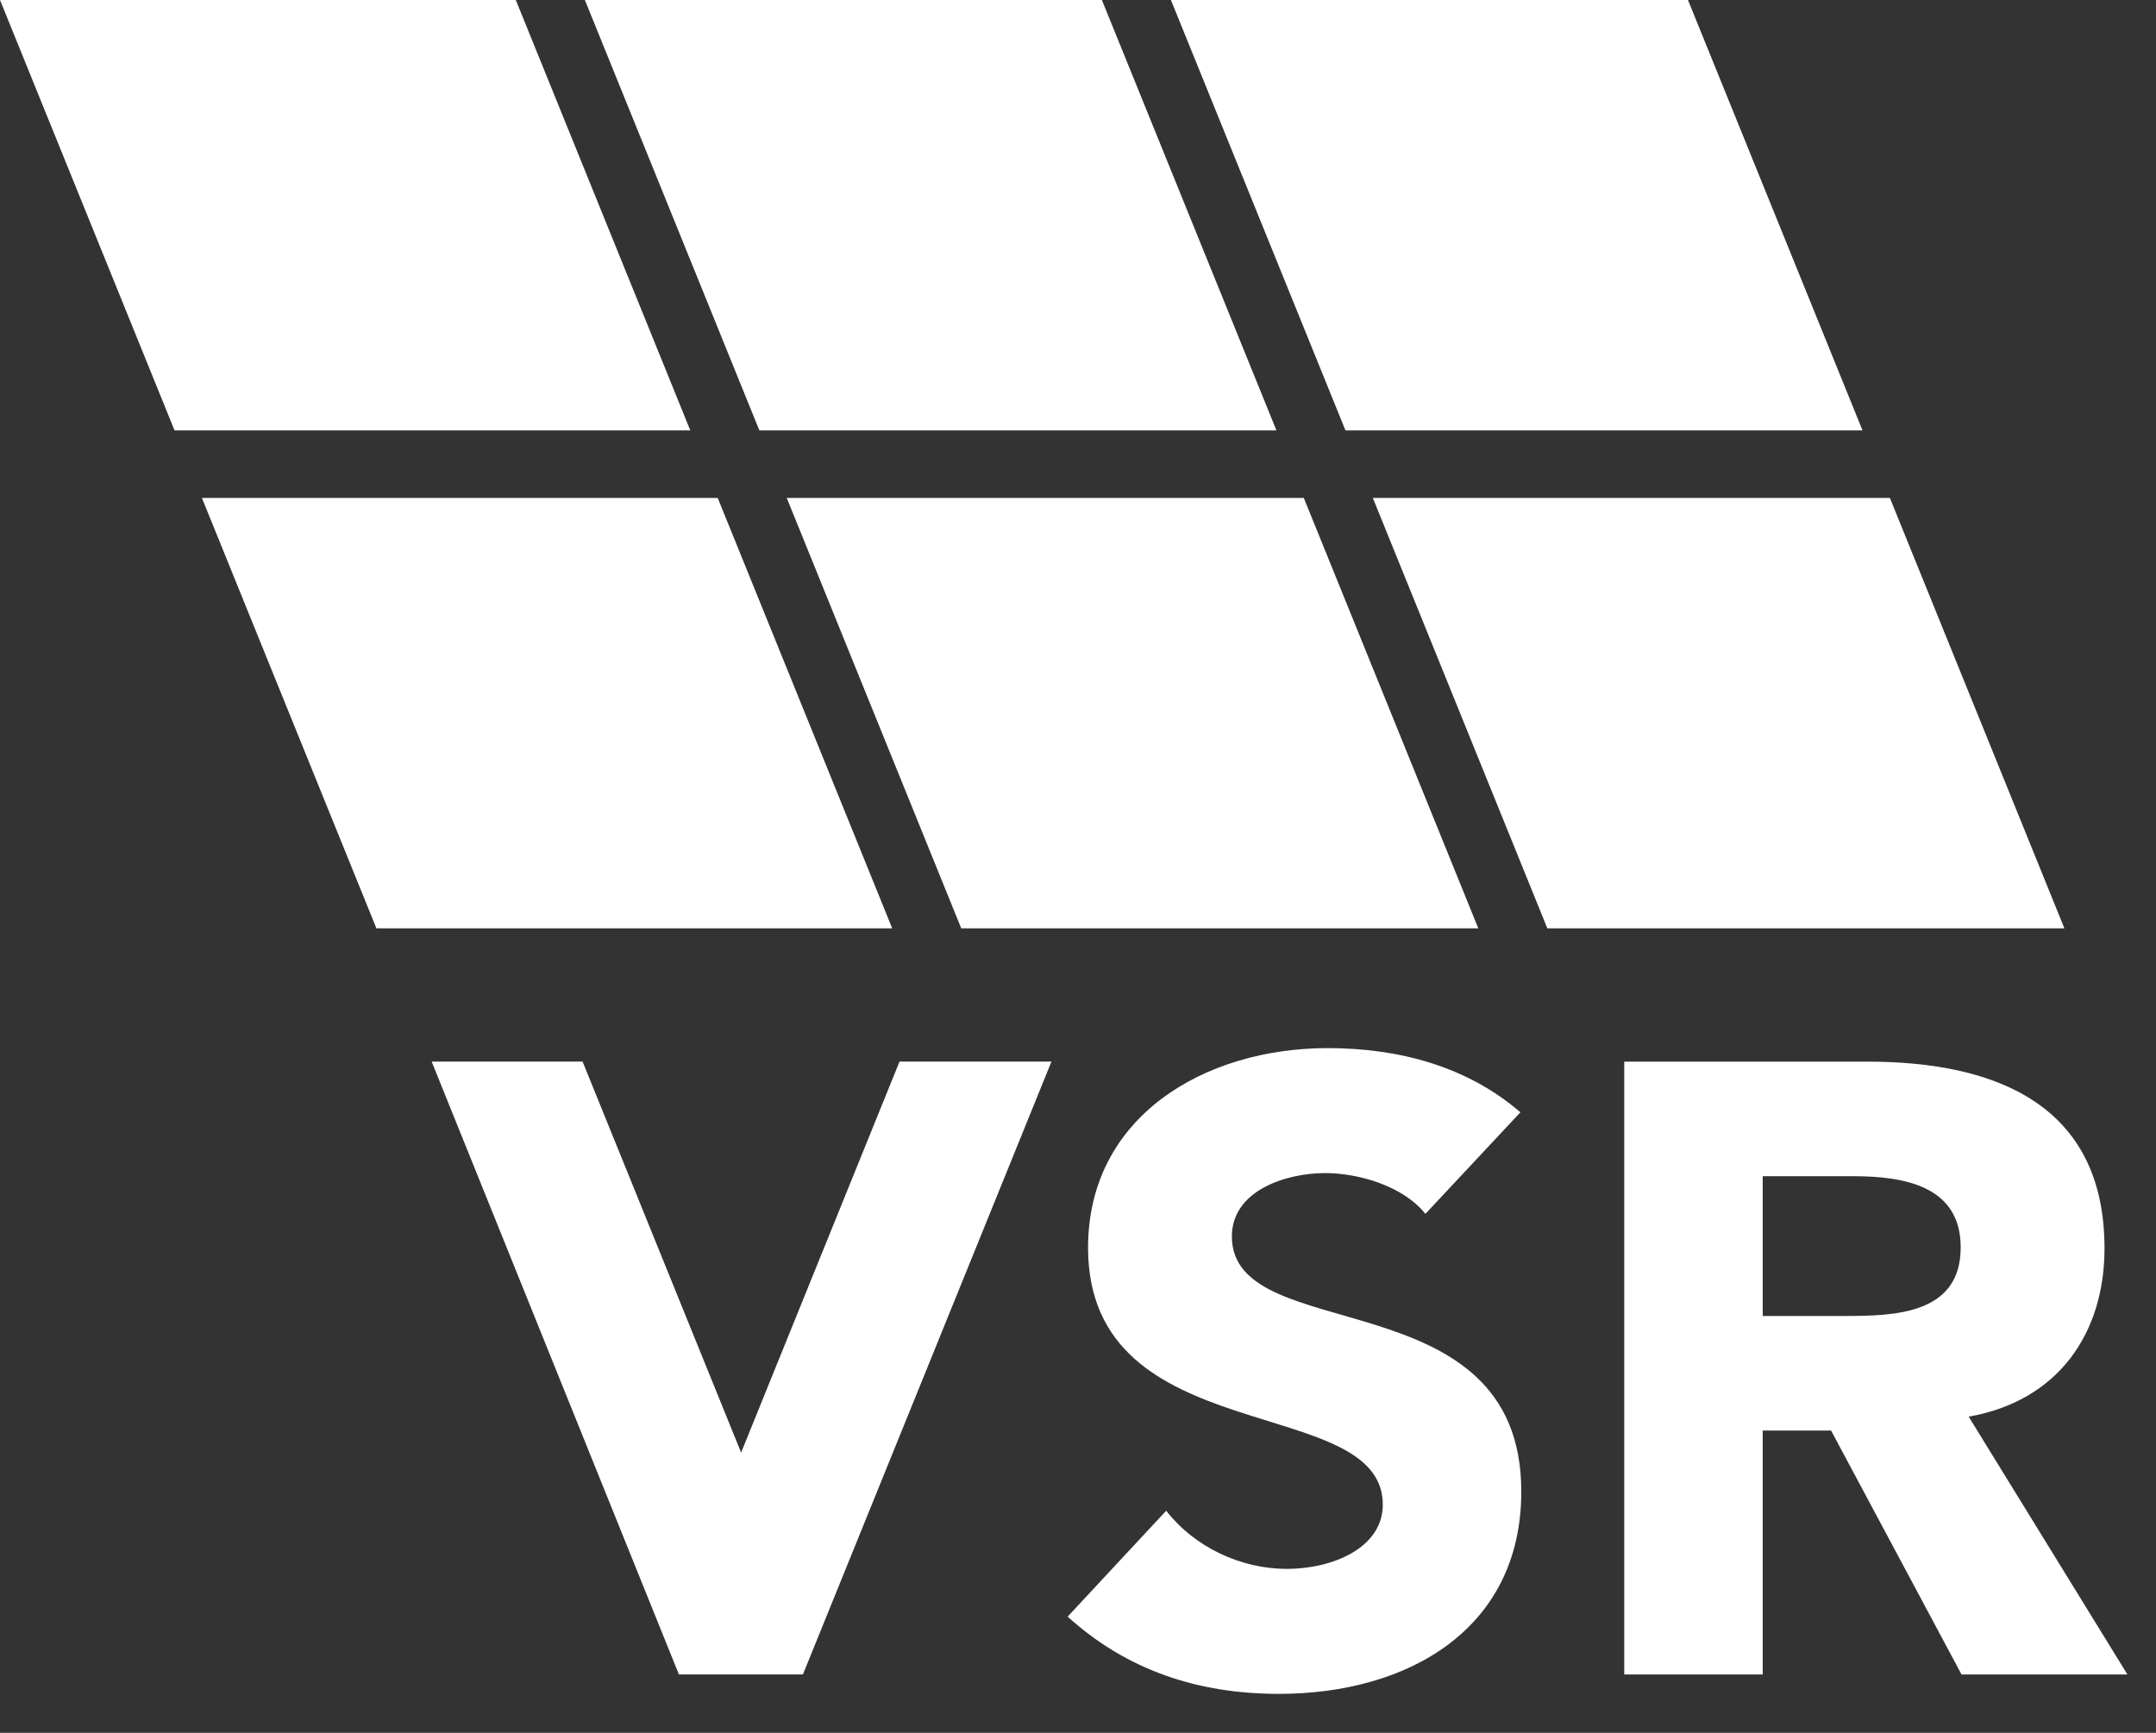
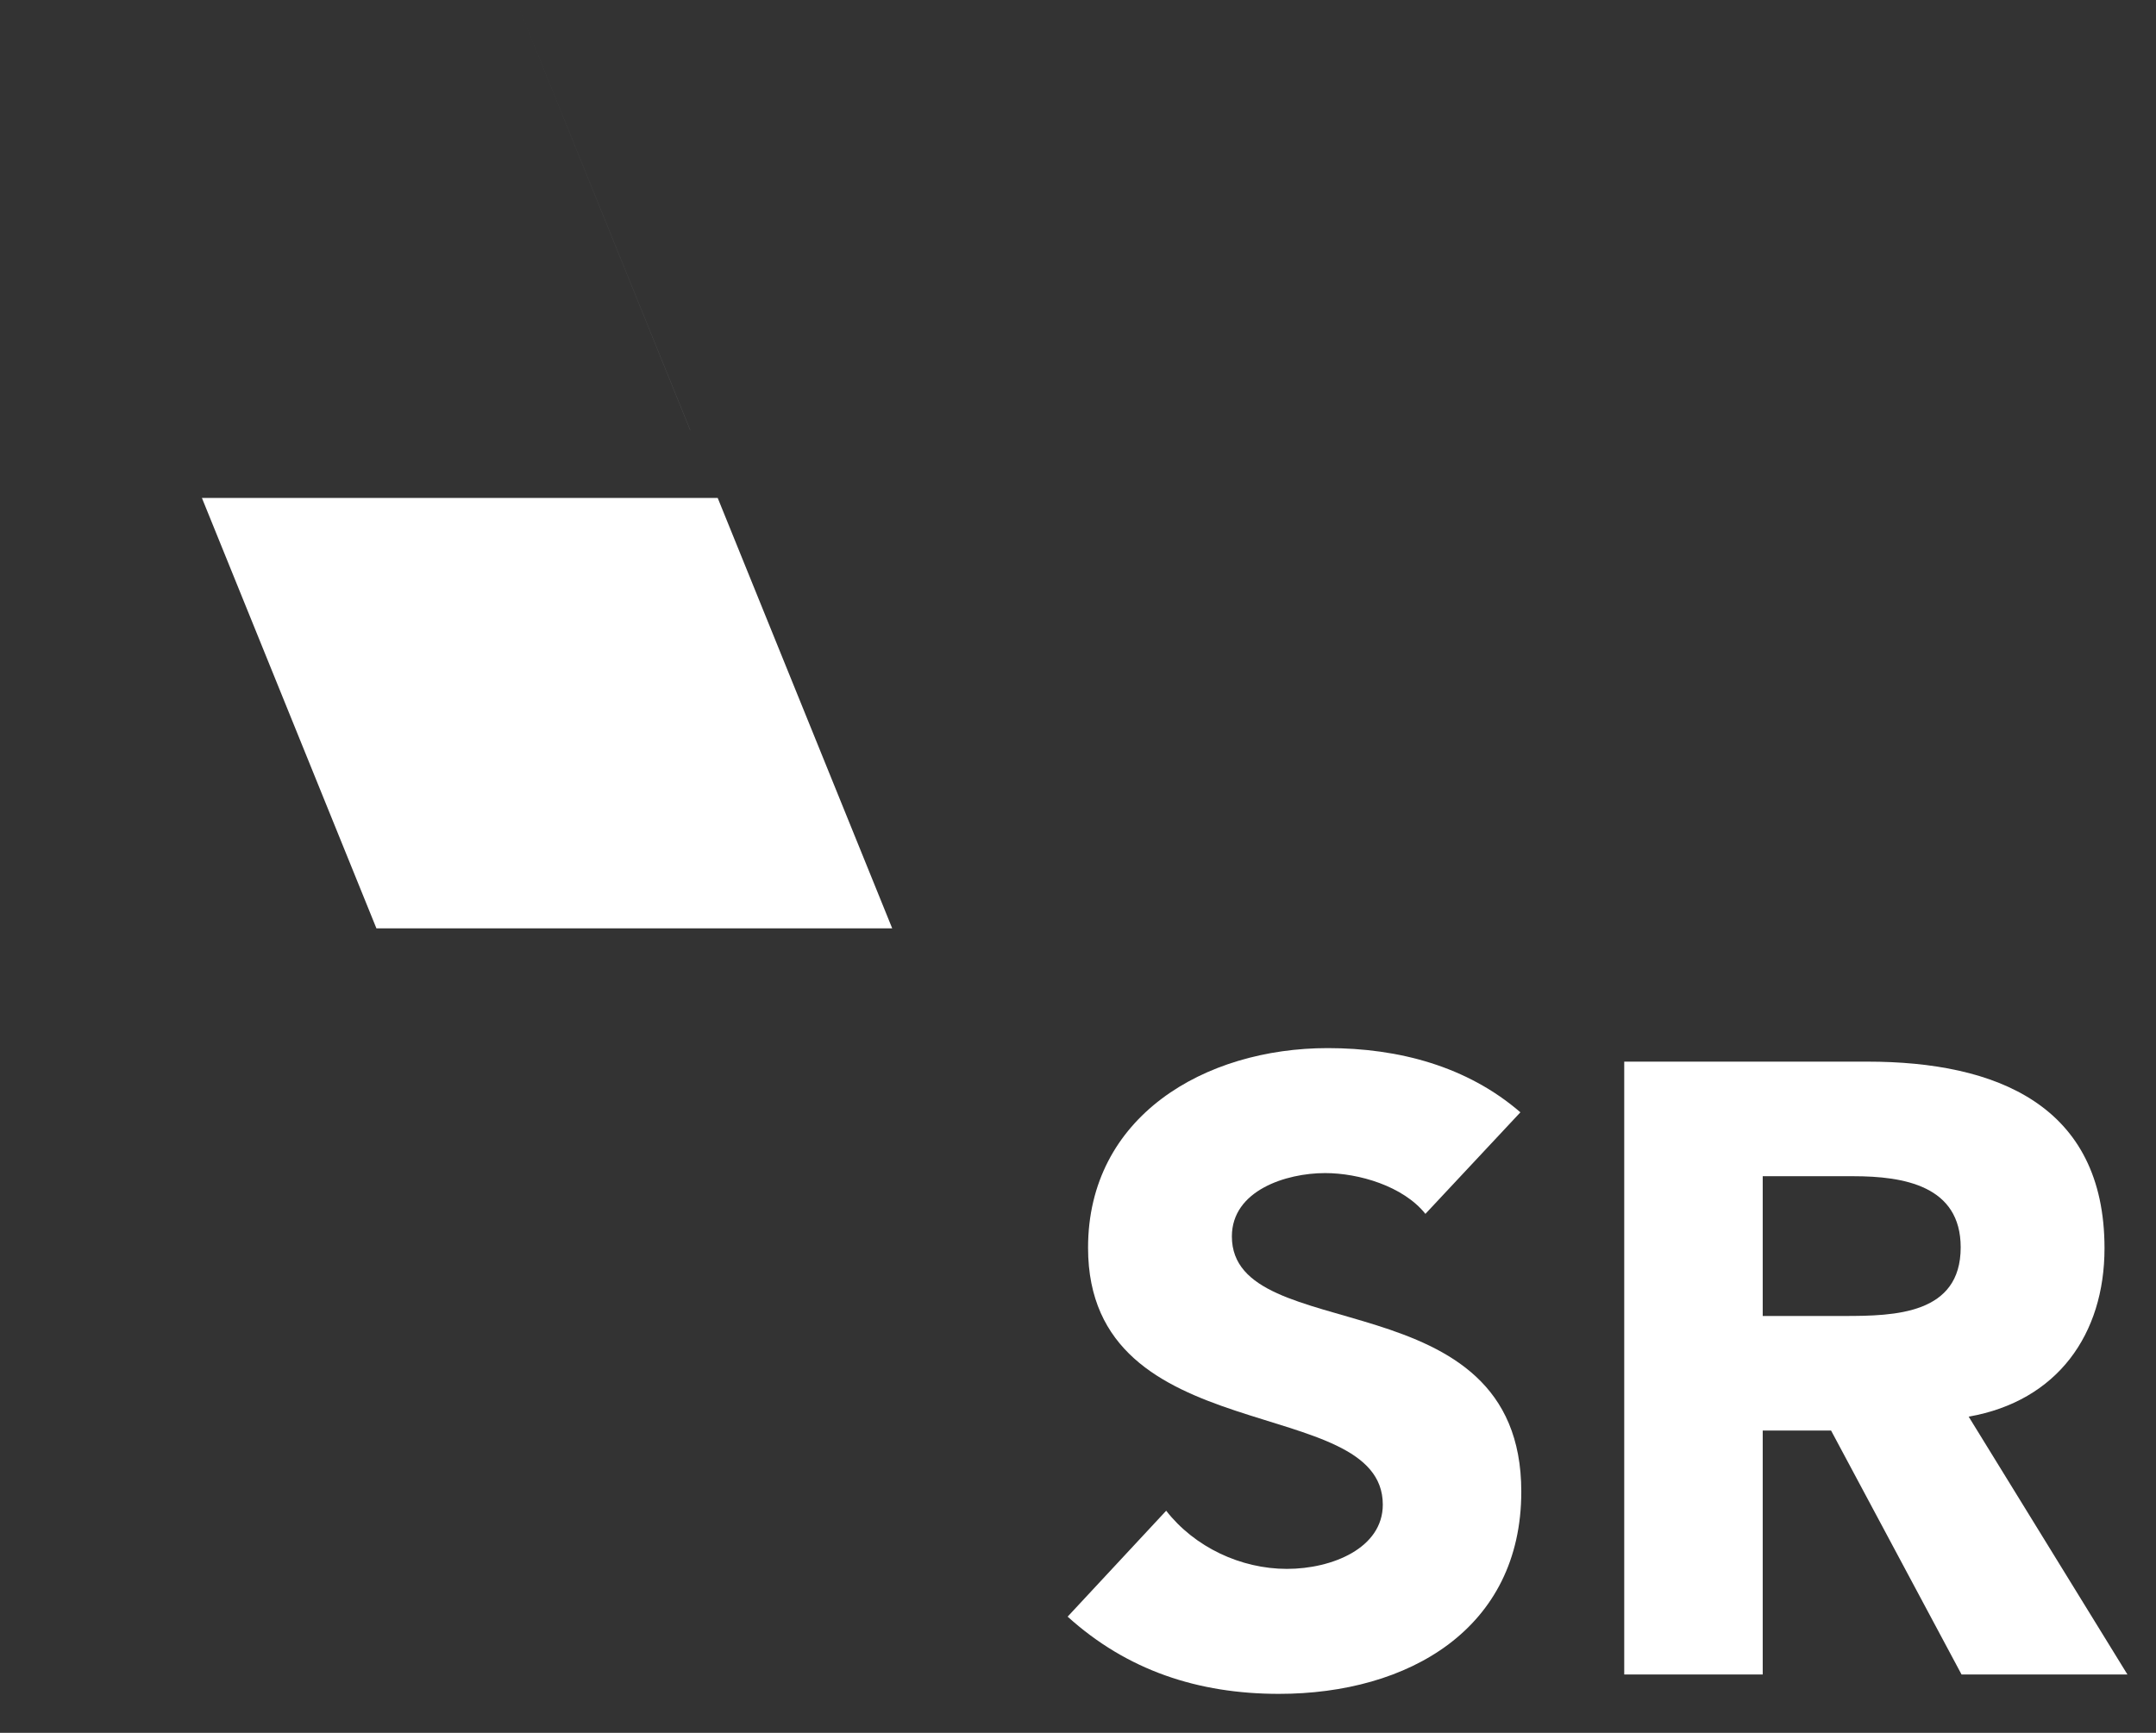
<svg xmlns="http://www.w3.org/2000/svg" width="100%" height="100%" viewBox="0 0 51 41" version="1.1" xml:space="preserve" style="fill-rule:evenodd;clip-rule:evenodd;stroke-linejoin:round;stroke-miterlimit:2;">
  <rect x="0" y="0" width="51" height="41" fill="#333333" stroke="none" />
  <path d="M33.718,28.721c-0.525,-0.657 -1.575,-0.965 -2.373,-0.965c-0.924,-0 -2.205,0.411 -2.205,1.499c0,2.649 6.846,0.945 6.846,6.038c0,3.245 -2.667,4.785 -5.733,4.785c-1.911,-0 -3.591,-0.554 -4.998,-1.827l2.331,-2.506c0.672,0.862 1.764,1.376 2.856,1.376c1.071,-0 2.268,-0.493 2.268,-1.52c0,-2.67 -6.972,-1.232 -6.972,-6.079c0,-3.101 2.751,-4.723 5.67,-4.723c1.68,-0 3.297,0.431 4.557,1.519l-2.247,2.403Z" style="fill:#fff;fill-rule:nonzero;" />
-   <path d="M21.278,25.118l-3.747,9.251l-3.75,-9.251l-3.57,-0l5.848,14.5l2.934,-0l5.879,-14.5l-3.594,-0Z" style="fill:#fff;fill-rule:nonzero;" />
-   <path d="M44.705,11.781l4.128,10.184l-12.231,0l-4.128,-10.184l12.231,0Z" style="fill:#fff;fill-rule:nonzero;" />
-   <path d="M30.194,10.184l-12.231,-0l-4.128,-10.184l12.23,0l4.129,10.184Z" style="fill:#fff;fill-rule:nonzero;" />
-   <path d="M12.201,0l4.128,10.184l-12.2,0l-4.129,-10.184l12.201,0Z" style="fill:#fff;fill-rule:nonzero;" />
-   <path d="M39.929,0l4.129,10.184l-12.231,0l-4.129,-10.184l12.231,0Z" style="fill:#fff;fill-rule:nonzero;" />
-   <path d="M30.841,11.781l4.128,10.184l-12.231,0l-4.128,-10.184l12.231,0Z" style="fill:#fff;fill-rule:nonzero;" />
+   <path d="M12.201,0l4.128,10.184l-12.2,0l12.201,0Z" style="fill:#fff;fill-rule:nonzero;" />
  <path d="M21.105,21.965l-12.201,-0l-4.128,-10.184l12.201,-0l4.128,10.184Z" style="fill:#fff;fill-rule:nonzero;" />
  <path d="M46.569,33.519c2.1,-0.369 3.213,-1.951 3.213,-3.984c-0,-3.389 -2.562,-4.416 -5.607,-4.416l-5.754,-0l-0,14.5l3.276,-0l-0,-5.771l1.617,-0l3.086,5.771l3.924,-0l-3.755,-6.1Zm-2.94,-2.382l-1.932,-0l-0,-3.307l2.142,-0c1.197,-0 2.541,0.226 2.541,1.684c-0,1.582 -1.554,1.623 -2.751,1.623" style="fill:#fff;fill-rule:nonzero;" />
</svg>